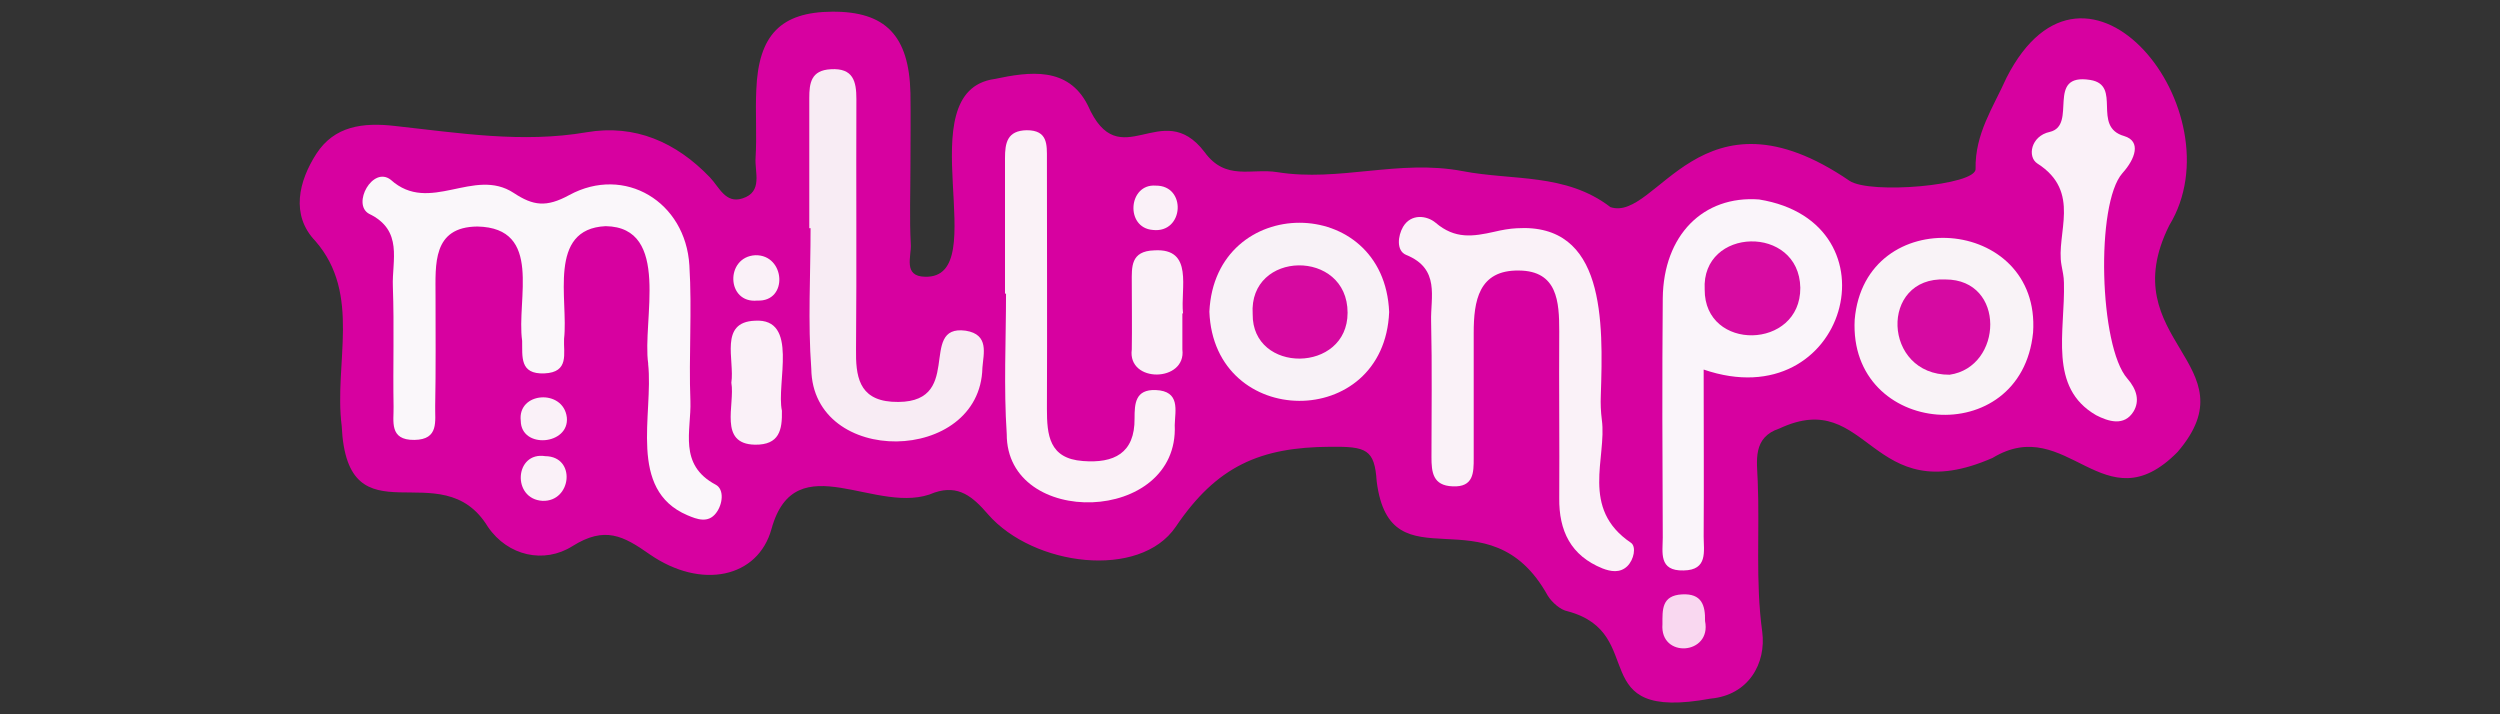
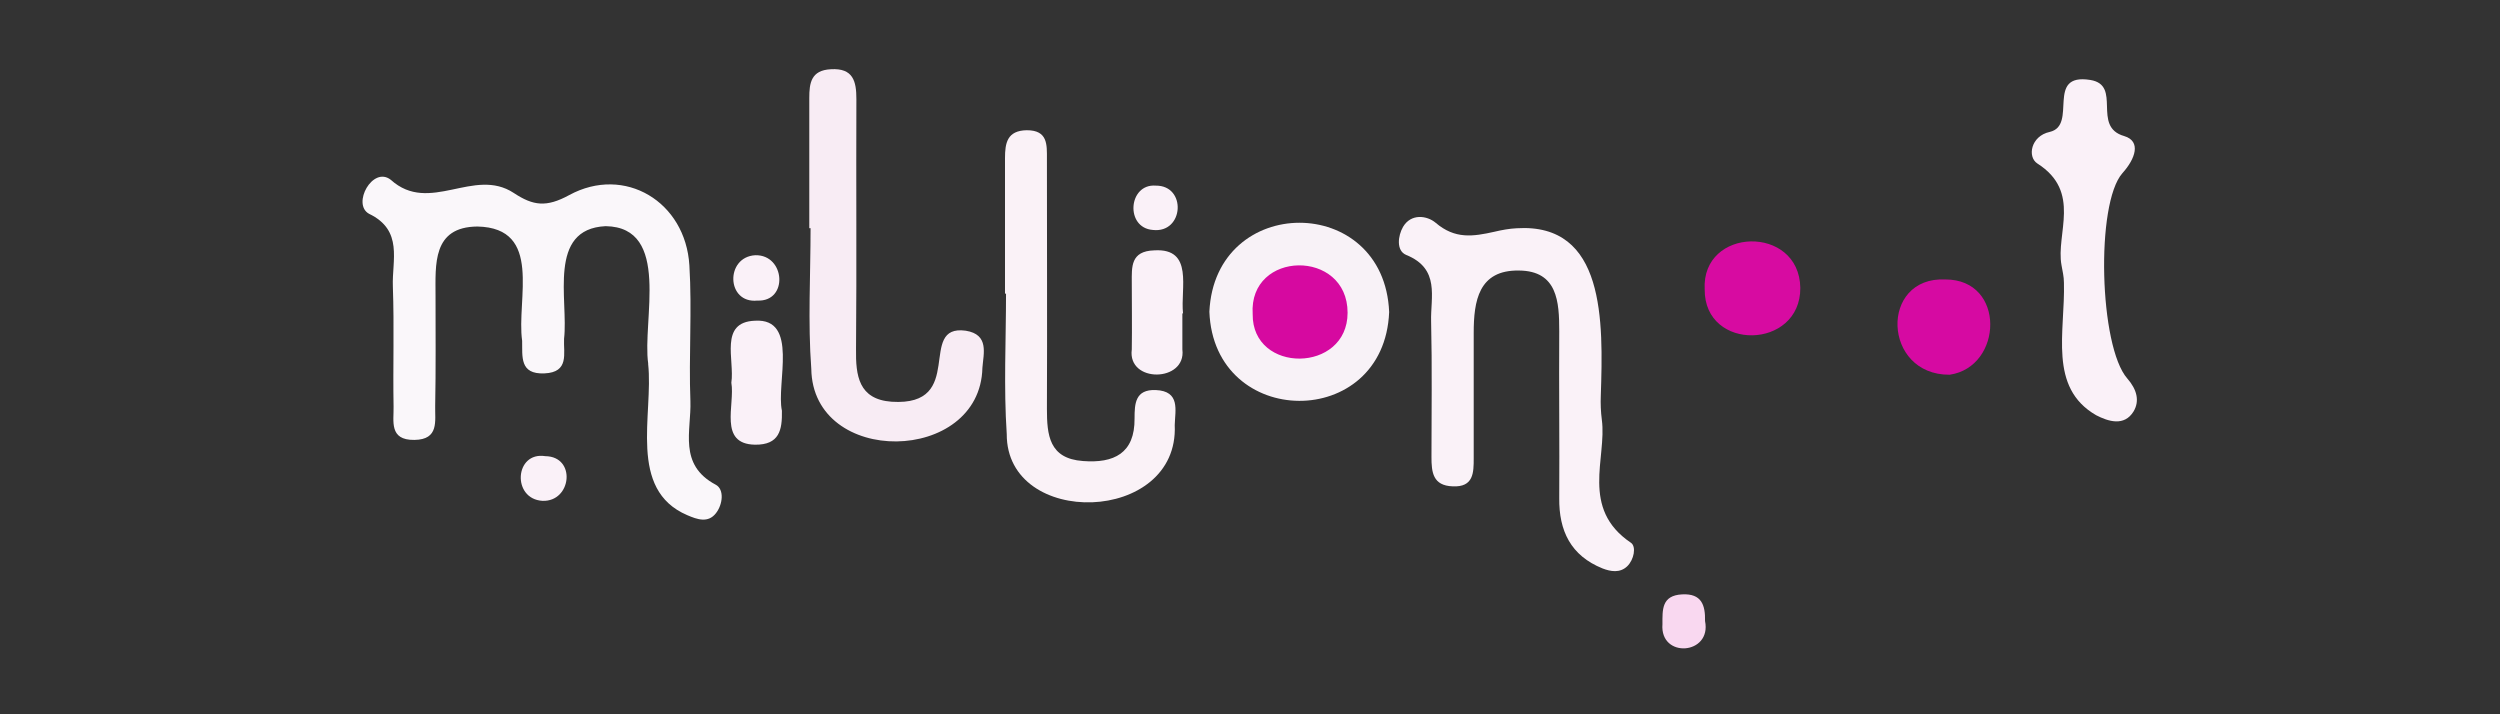
<svg xmlns="http://www.w3.org/2000/svg" id="millionpot" width="560" height="160" viewBox="0 0 560 160">
  <rect x="0" y="0" width="560" height="160" fill="#333333" stroke="none" />
  <defs>
    <style>
      .cls-1 {
        fill: #f9f3f7;
      }

      .cls-1, .cls-2, .cls-3, .cls-4, .cls-5, .cls-6, .cls-7, .cls-8, .cls-9, .cls-10, .cls-11, .cls-12, .cls-13 {
        stroke-width: 0px;
      }

      .cls-2 {
        fill: #f8ecf4;
      }

      .cls-3 {
        fill: #f8f2f7;
      }

      .cls-4 {
        fill: #f9d8f0;
      }

      .cls-5 {
        fill: #d701a0;
      }

      .cls-6 {
        fill: #d60aa2;
      }

      .cls-7 {
        fill: #d609a0;
      }

      .cls-8 {
        fill: #d70ba1;
      }

      .cls-9 {
        fill: #faf7fa;
      }

      .cls-10 {
        fill: #faf1f8;
      }

      .cls-11 {
        fill: #faf2f7;
      }

      .cls-12 {
        fill: #faf2f8;
      }

      .cls-13 {
        fill: #faf5fa;
      }
    </style>
  </defs>
  <g id="_0KmIve.tif" data-name="0KmIve.tif">
    <g>
-       <path class="cls-5" d="M203.94,37.23c0,5.82-.23,11.72.08,17.54.16,2.64-1.78,7.14,3.18,7.22,15.75.47-4.35-41.51,15.6-44.3,7.76-1.63,16.45-2.87,20.87,5.9,7.14,16.29,16.53-2.17,26.15,10.47,4.73,6.52,10.47,3.57,16.29,4.5,13.89,2.25,27.23-2.95,41.51-.23,11.25,2.17,23.12.39,33.13,8.07,10.4,3.41,20.17-28.71,53.54-5.9,4.66,3.1,28.32,1.01,28.24-2.64-.16-7.91,3.96-13.81,6.91-20.41,17.92-35.23,51.99,7.6,36.47,33.05-12.88,25.84,18.78,31.04,1.86,50.75-16.53,16.76-24.67-8.85-41.43,1.32-27.62,12.1-27.47-16.06-47.72-6.6-6.13,2.02-5.04,7.29-4.89,11.79.47,11.25-.54,22.42,1.01,33.75.93,7.06-3.03,14.2-11.56,14.98-28.71,5.28-13.66-14.59-31.97-19.55-1.71-.31-3.57-2.02-4.5-3.49-13.27-23.98-35.23-1.4-38.33-25.61-.47-7.22-2.33-7.84-10.4-7.76-15.75.08-25.45,4.35-34.61,17.92-8.07,11.87-31.89,8.85-42.05-2.79-3.41-3.96-6.6-6.67-11.95-4.89-12.73,5.66-31.19-11.17-36.55,8.15-3.03,11.02-15.75,13.66-27.23,5.74-5.97-4.19-10.09-6.44-17.38-1.86-6.28,3.96-14.43,2.25-18.93-4.35-10.4-17.07-31.5,4.03-32.74-22.58-1.78-14.04,4.5-29.48-5.9-41.43-5.59-5.82-3.72-13.42.23-19.55,4.03-6.21,10.4-7.06,17.69-6.21,14.2,1.55,28.4,3.88,42.83,1.4,10.86-1.86,20.1,2.25,27.62,10.09,2.09,2.17,3.49,5.97,7.29,4.73,4.66-1.47,2.72-5.9,2.95-9.08.31-5.04-.08-10.16.16-15.21.47-12.34,5.51-17.46,16.99-17.54,11.95-.08,17.23,5.35,17.54,18.23.08,5.51,0,10.94,0,16.37Z" />
      <path class="cls-9" d="M145.2,81.46c-1.4-9.54,5.2-30.57-9.54-30.8-13.11.62-8.3,16.53-9.31,25.22-.16,3.26,1.24,7.53-4.42,7.76-5.59.23-4.89-3.8-4.97-7.29-1.32-9.31,4.73-25.29-10.01-25.61-10.16.08-9.39,8.54-9.39,15.6,0,8.22.08,16.37-.08,24.6-.08,3.34.93,7.53-4.66,7.6-5.74.08-4.58-4.27-4.66-7.45-.16-9,.16-17.92-.16-26.92-.23-5.82,2.41-12.57-5.35-16.29-3.88-2.17.85-10.79,4.89-7.6,8.69,7.84,18.62-2.95,27.55,2.95,4.35,2.87,7.29,3.26,12.41.47,12.41-6.75,26.07,1.47,26.92,15.75.62,10.09-.16,20.25.23,30.42.23,6.6-2.79,14.2,5.66,18.7,1.94,1.01,1.63,4.35.08,6.36-1.78,2.33-4.27,1.4-6.44.47-13.42-5.74-7.53-22.58-8.77-33.91h0Z" />
      <path class="cls-12" d="M358.58,88.6c-.08,1.78,0,3.65.23,5.43,1.16,8.54-4.89,19.86,6.52,27.55,1.24.85.7,3.8-.85,5.28-1.63,1.55-3.72,1.16-5.51.47-7.14-2.87-9.78-8.46-9.7-15.75.08-12.49-.08-24.91,0-37.4,0-6.6-.39-13.5-9-13.58-9.08-.16-10.16,6.83-10.16,13.97v28.09c0,3.18,0,6.52-4.73,6.28-4.42-.16-4.73-3.18-4.73-6.52,0-10.16.16-20.25-.08-30.42-.16-5.43,2.09-11.79-5.59-14.9-2.25-.93-1.86-4.27-.7-6.28,1.78-3.03,5.35-2.56,7.29-.93,4.35,3.72,8.38,3.1,13.19,2.02,1.63-.39,3.34-.7,4.97-.78,19.86-1.24,19.4,20.79,18.85,37.48Z" />
-       <path class="cls-13" d="M381.62,82.78c0,13.35.08,25.37,0,37.4,0,3.26,1.01,7.53-4.5,7.6-5.66.16-4.66-4.11-4.66-7.37-.08-17.85-.16-35.77,0-53.62.16-14.12,9.08-23.04,21.57-22.11,31.74,5.12,19.71,49.12-12.41,38.1Z" />
      <path class="cls-2" d="M181.28,51.12v-29.17c0-3.34.39-6.21,4.81-6.44,5.04-.31,5.74,2.72,5.74,6.67-.08,18.7.08,37.32-.08,56.02-.08,5.9.54,11.25,7.99,11.79,16.91,1.09,5.51-17.46,16.6-15.91,5.28.85,3.96,5.12,3.72,8.3-.47,21.65-38.02,22.27-38.33.23-.78-10.47-.16-20.95-.16-31.5h-.31Z" />
      <path class="cls-11" d="M225.12,65.79v-30.34c0-3.41.47-6.21,4.89-6.28,4.73,0,4.5,3.26,4.5,6.44,0,18.62.08,37.32,0,55.94,0,5.9.47,11.17,8.07,11.72,6.91.54,11.64-1.71,11.56-9.54,0-3.34.16-6.52,4.73-6.36,5.59.23,4.35,4.58,4.27,7.84,1.01,22.27-37.71,23.2-37.63,2.02-.7-10.47-.16-20.95-.16-31.5-.16.08-.23.08-.23.08Z" />
      <path class="cls-3" d="M311.17,69.9c-1.09,26.69-39.26,26.38-40.27-.08,1.24-26.54,39.18-26.61,40.27.08Z" />
-       <path class="cls-1" d="M415.45,71.61c2.25-26.38,41.74-23.28,39.96,2.87-2.64,26.61-41.36,23.36-39.96-2.87Z" />
      <path class="cls-10" d="M462.32,63.3c0-1.32-.31-2.56-.54-3.88-1.32-7.06,4.58-16.45-5.43-22.81-2.25-1.47-1.47-6.13,2.79-7.06,6.36-1.47-1.09-13.27,9.08-11.64,7.22,1.16.23,10.47,7.6,12.57,3.88,1.16,2.48,5.12-.39,8.3-6.05,6.83-5.2,38.87,1.09,46.01,2.17,2.48,2.79,5.04,1.4,7.37-2.09,3.41-5.66,2.25-8.38.85-10.79-6.21-6.91-18.7-7.22-29.72Z" />
      <path class="cls-10" d="M163.82,85.73c.78-5.12-2.79-13.58,5.28-13.89,9.93-.62,4.73,14.04,6.05,20.17.08,4.27-.54,7.68-6.05,7.6-8.22-.16-4.42-8.92-5.28-13.89Z" />
      <path class="cls-10" d="M264.85,70.21v8.07c.93,7.37-12.34,7.6-11.33,0,.08-4.97,0-10.01,0-14.98,0-3.49-.31-7.06,5.04-7.22,8.92-.54,5.82,8.54,6.44,14.12q-.08,0-.16,0Z" />
      <path class="cls-4" d="M381.93,139.11c1.55,7.6-10.16,8.46-9.54.7,0-3.18-.23-6.44,4.42-6.67,4.35-.23,5.2,2.41,5.12,5.97Z" />
      <path class="cls-10" d="M169.18,57.17c6.75-.16,7.45,10.47.47,10.16-6.98.7-7.22-9.78-.47-10.16Z" />
      <path class="cls-10" d="M258.25,51.51c-6.28-.47-5.51-10.4.62-9.93,6.98-.08,6.36,10.71-.62,9.93Z" />
-       <path class="cls-10" d="M126.97,93.49c.62,6.21-10.24,7.14-10.32.78-.78-6.52,9.54-7.22,10.32-.78Z" />
      <path class="cls-10" d="M121.53,112.19c-6.91-.39-6.28-11.1.62-10.01,6.98.08,5.9,10.24-.62,10.01Z" />
      <path class="cls-8" d="M403.27,64.47c.08,13.89-21.49,14.35-21.42.39-.78-14.04,21.18-14.59,21.42-.39Z" />
      <path class="cls-7" d="M301.86,70.05c0,13.58-21.42,13.73-21.26.31-.93-14.35,21.26-14.66,21.26-.31Z" />
      <path class="cls-6" d="M436.71,83.94c-15.05.08-15.75-22.04-.93-21.34,13.58,0,12.88,19.63.93,21.34Z" />
    </g>
  </g>
</svg>